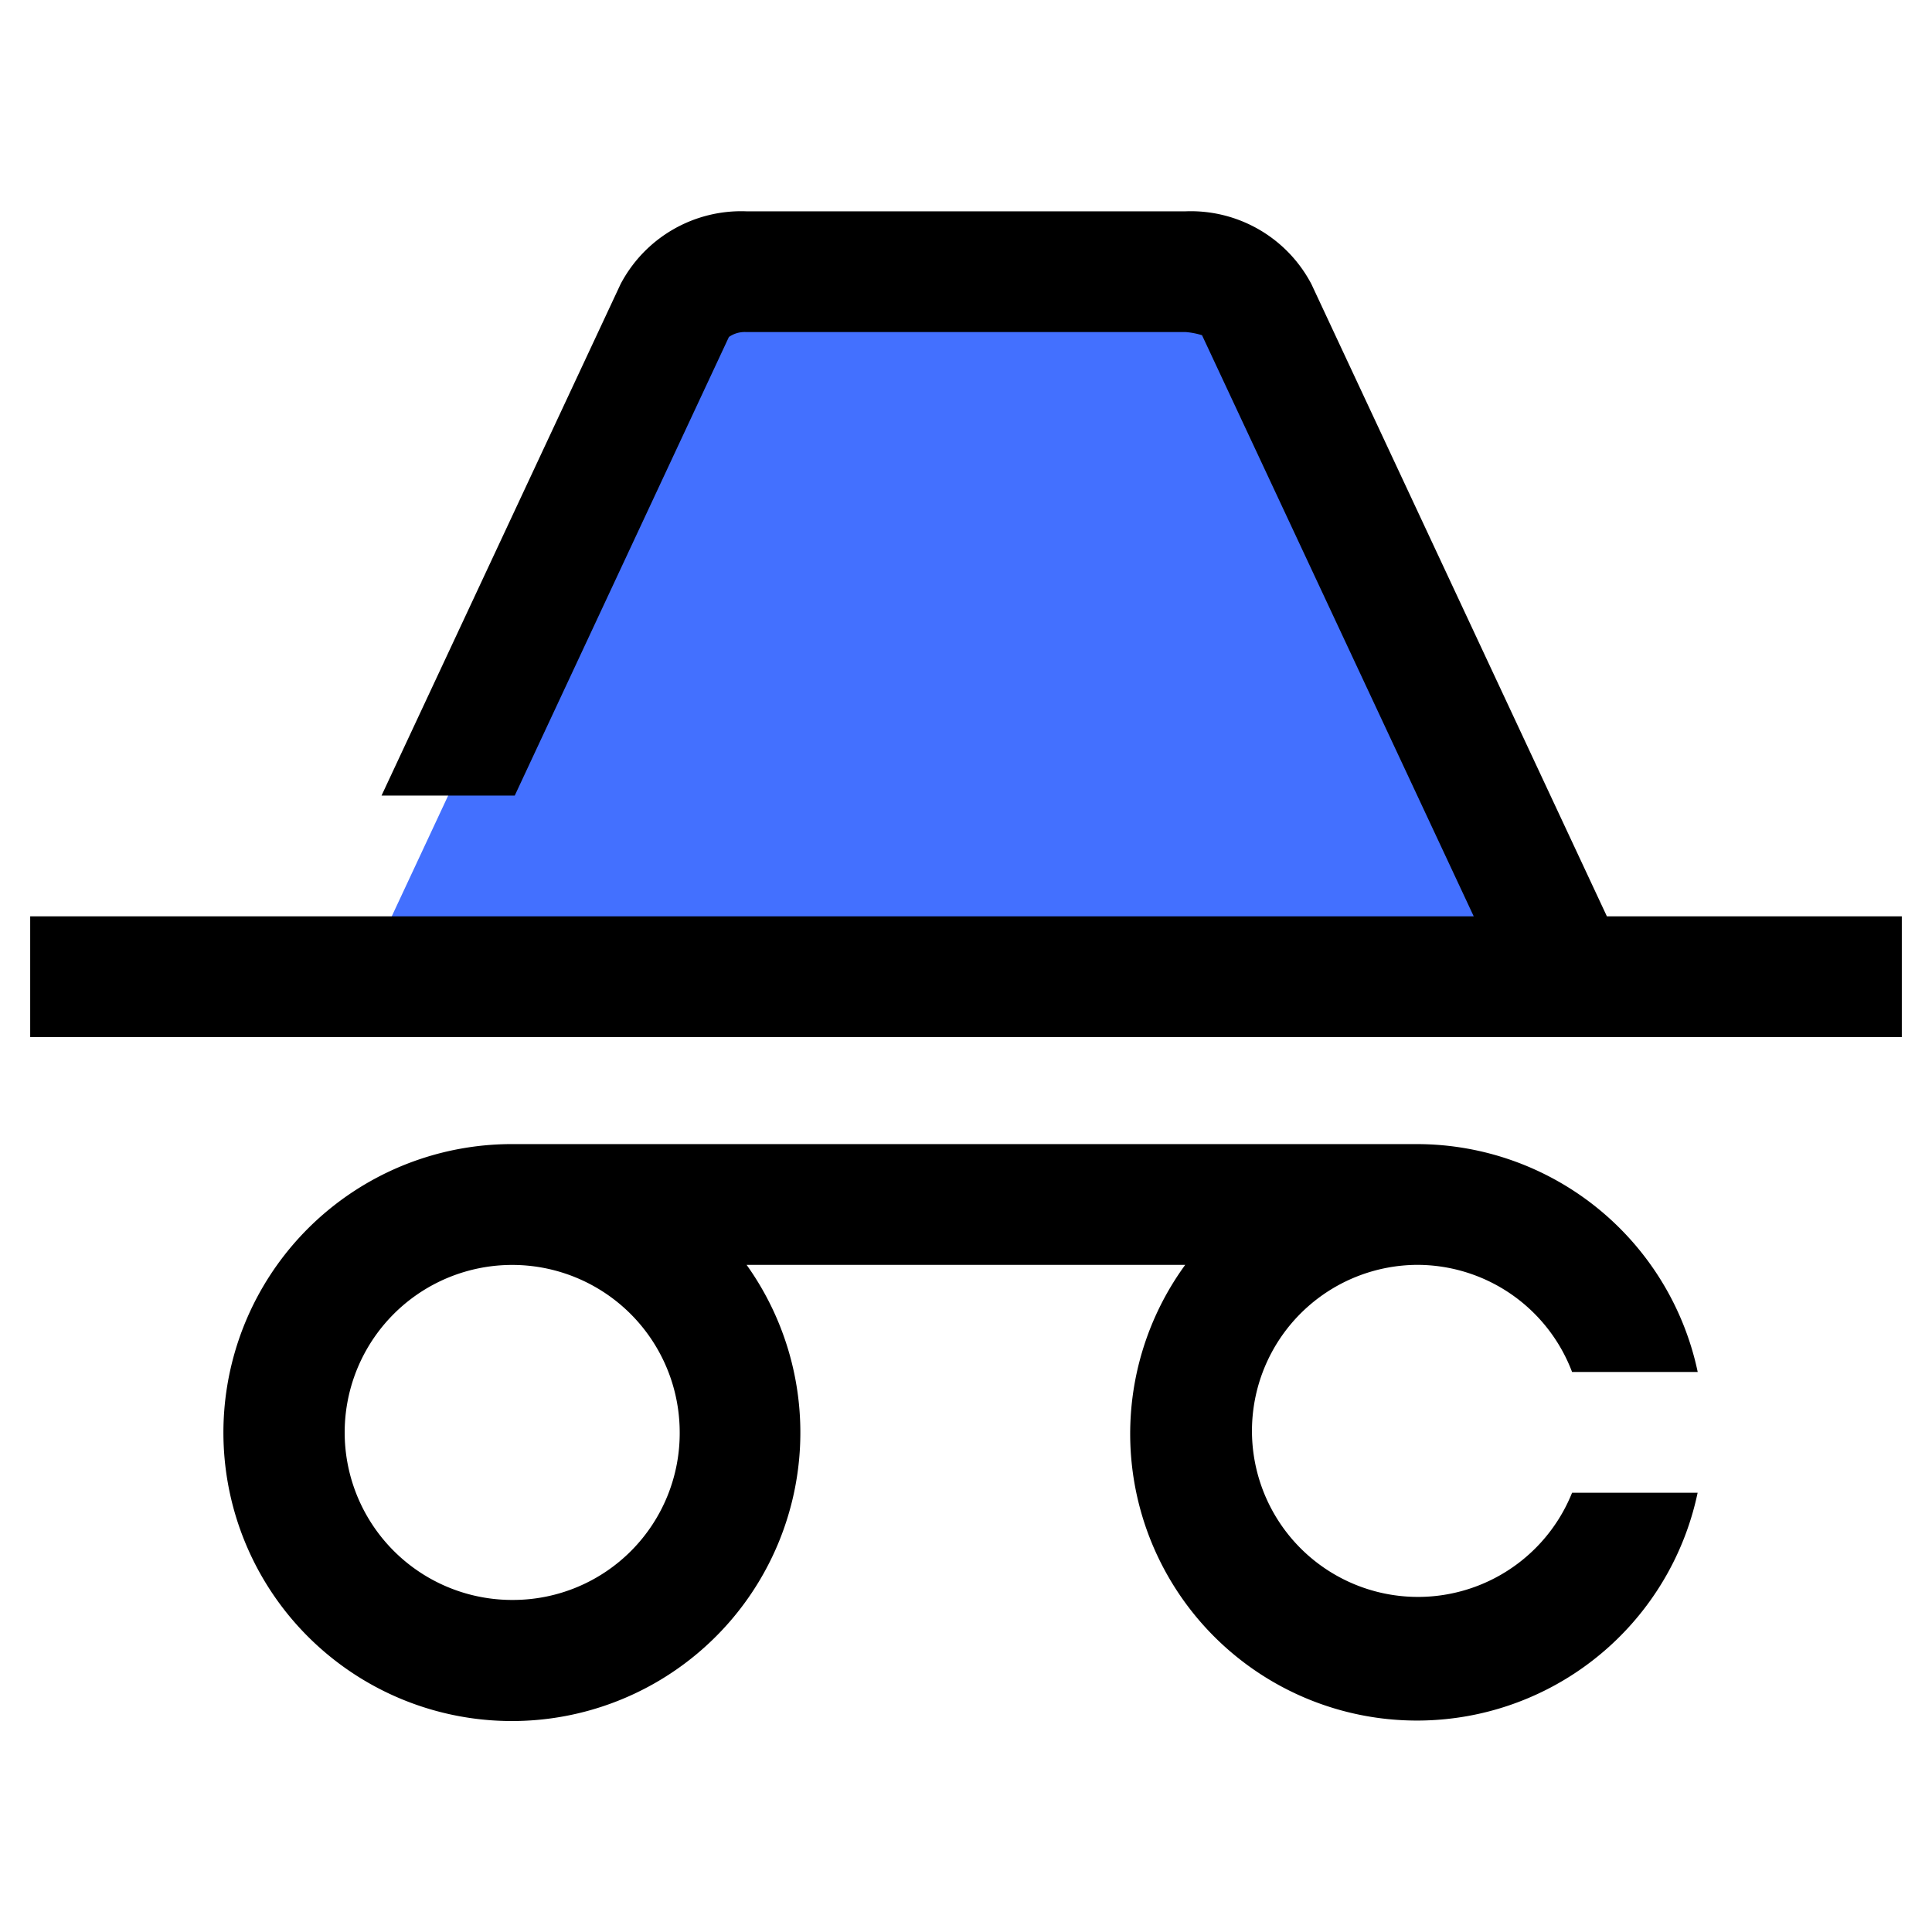
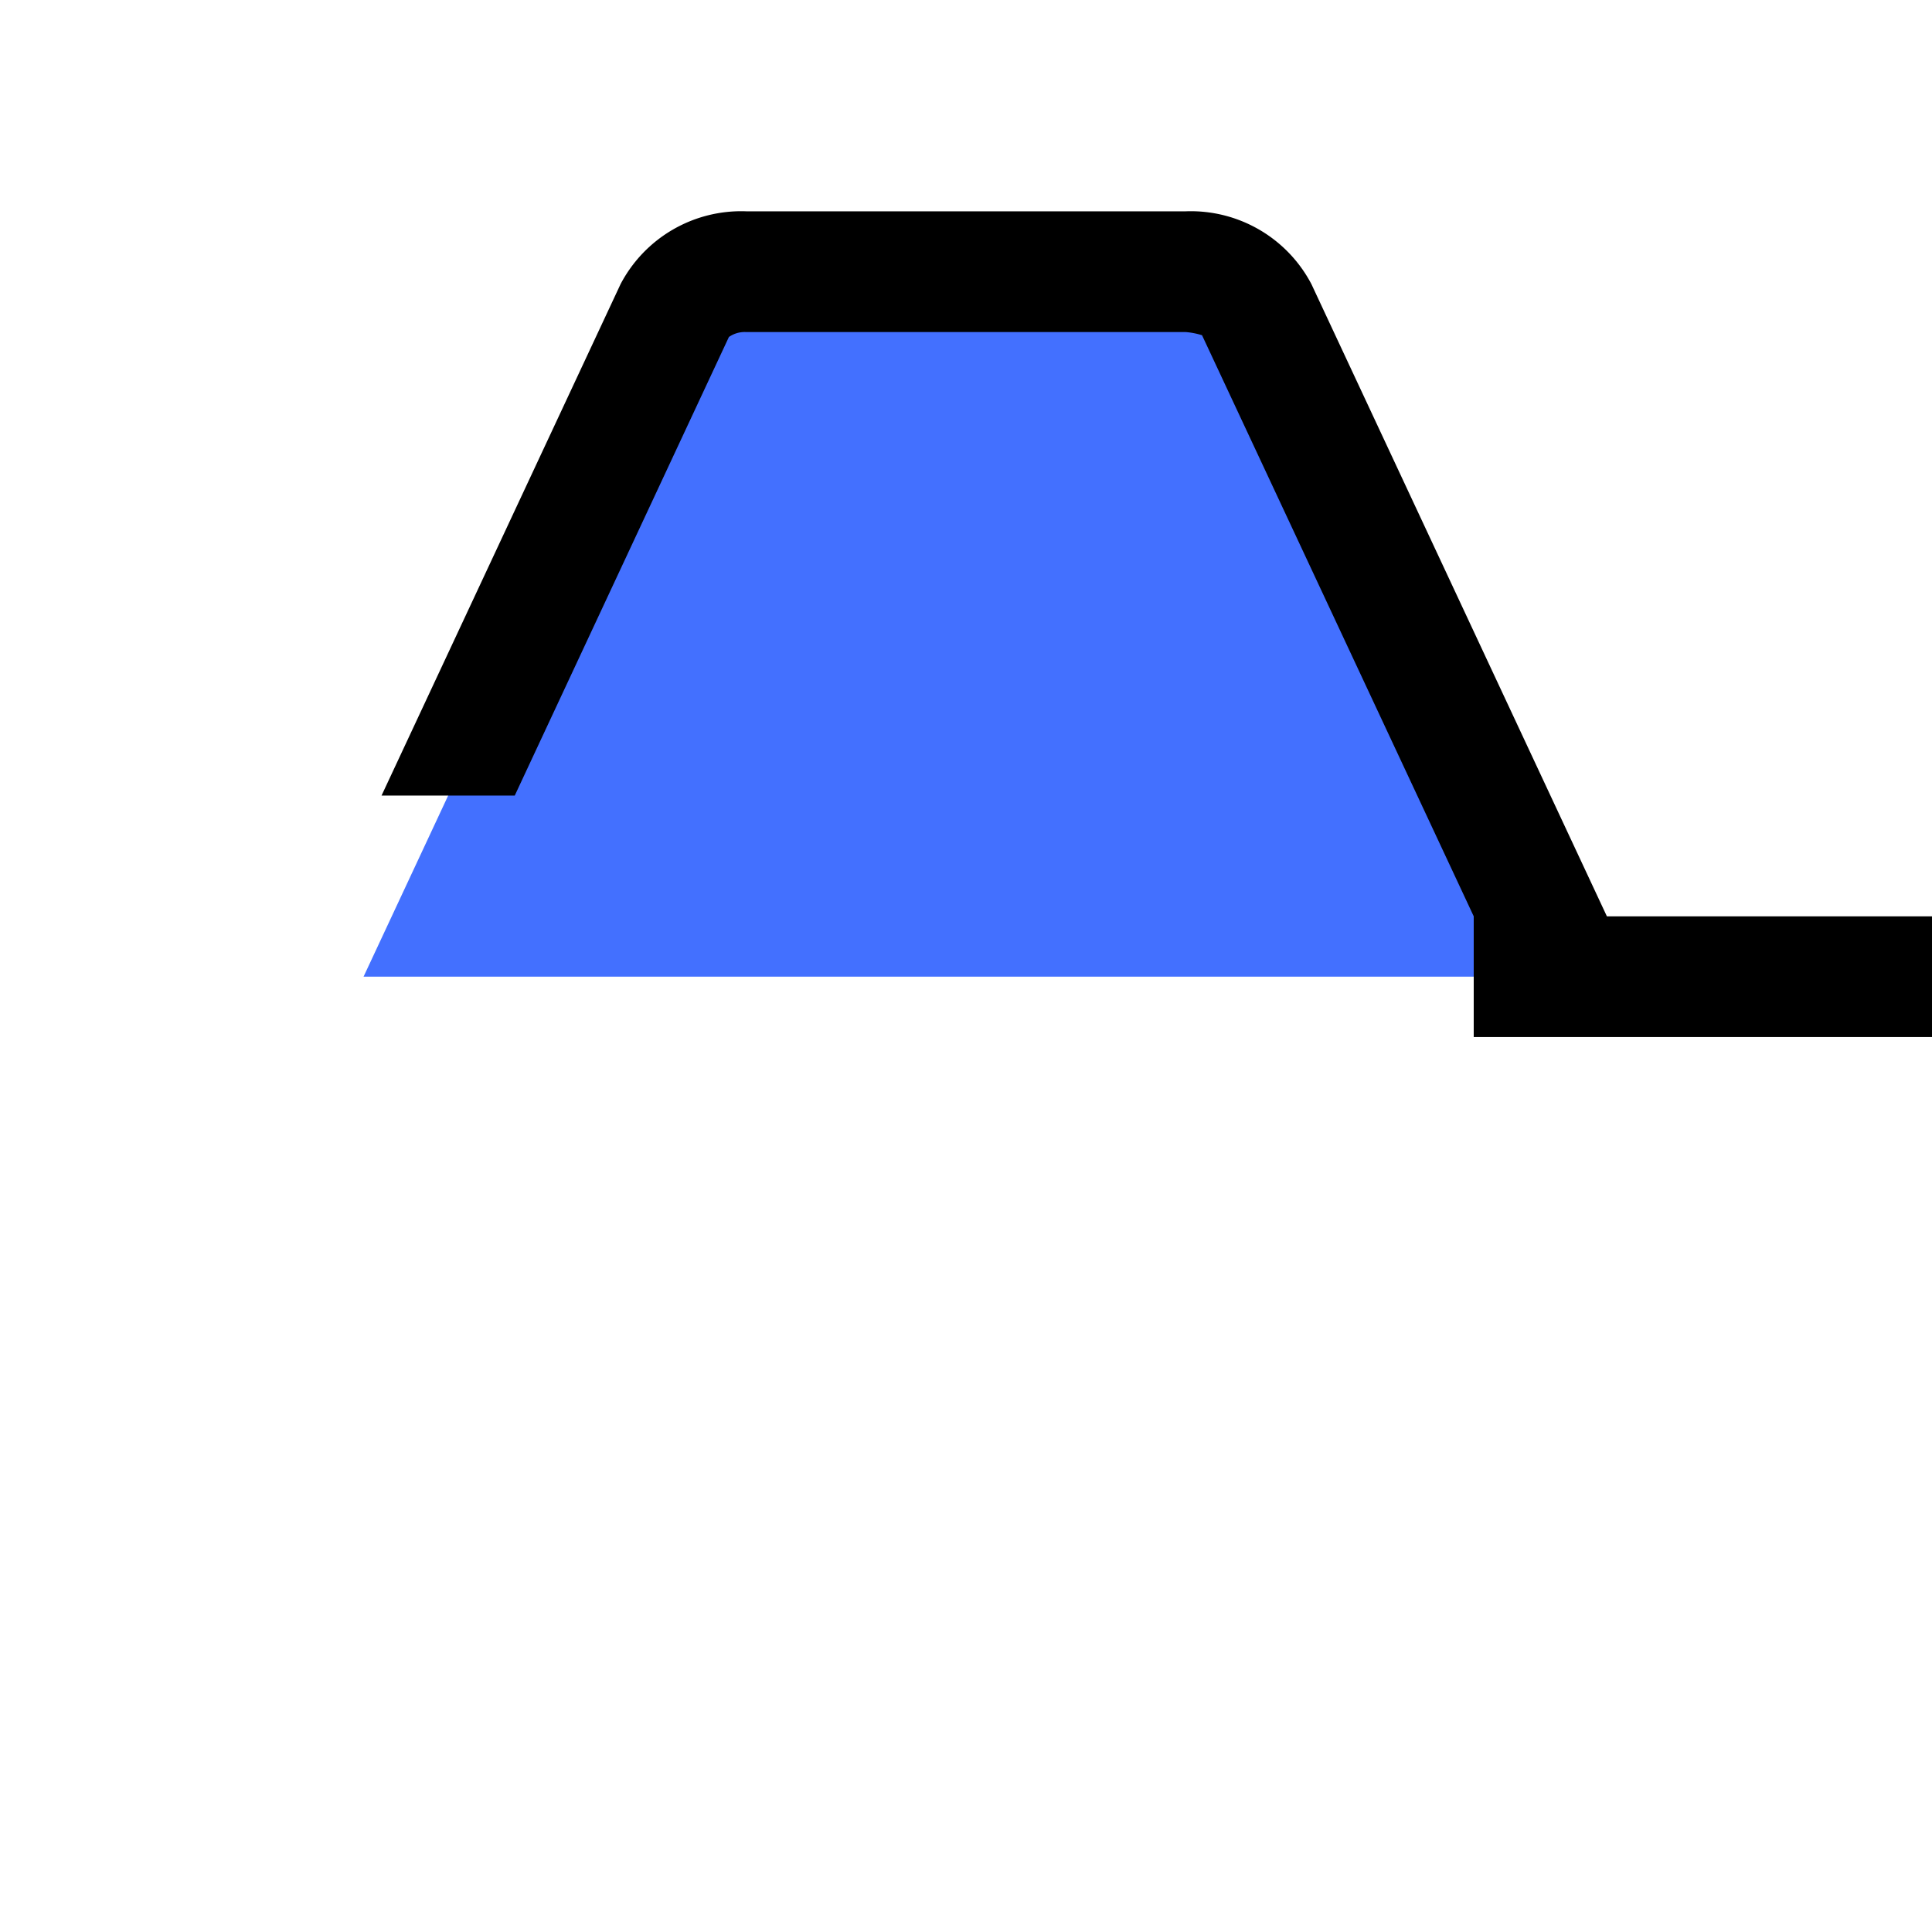
<svg xmlns="http://www.w3.org/2000/svg" height="512" viewBox="0 0 64 64" width="512">
  <g id="cyber_crime" data-name="cyber crime">
    <path d="m51.957 32.354h-39.914l10.326-22.1a2.553 2.553 0 0 1 2.352-1.254h14.558a2.553 2.553 0 0 1 2.352 1.258z" fill="#4370ff" />
-     <path d="m53.23 30.354-9.787-20.941a4.512 4.512 0 0 0 -4.164-2.413h-14.558a4.513 4.513 0 0 0 -4.164 2.412l-7.918 16.942h4.413l7.094-15.191a.913.913 0 0 1 .575-.163h14.558a2.444 2.444 0 0 1 .54.105l9 19.249h-47.819v4h62v-4z" />
-     <path d="m46.968 41.9a5.49 5.49 0 0 1 5.109 3.549h4.162a9.514 9.514 0 0 0 -9.271-7.549h-29.936a9.556 9.556 0 1 0 7.7 4h14.53a9.5 9.5 0 1 0 16.974 7.549h-4.159a5.5 5.5 0 1 1 -5.109-7.549zm-29.936 11.1a5.549 5.549 0 1 1 5.484-5.549 5.523 5.523 0 0 1 -5.484 5.549z" />
+     <path d="m53.23 30.354-9.787-20.941a4.512 4.512 0 0 0 -4.164-2.413h-14.558a4.513 4.513 0 0 0 -4.164 2.412l-7.918 16.942h4.413l7.094-15.191a.913.913 0 0 1 .575-.163h14.558a2.444 2.444 0 0 1 .54.105l9 19.249v4h62v-4z" />
  </g>
</svg>